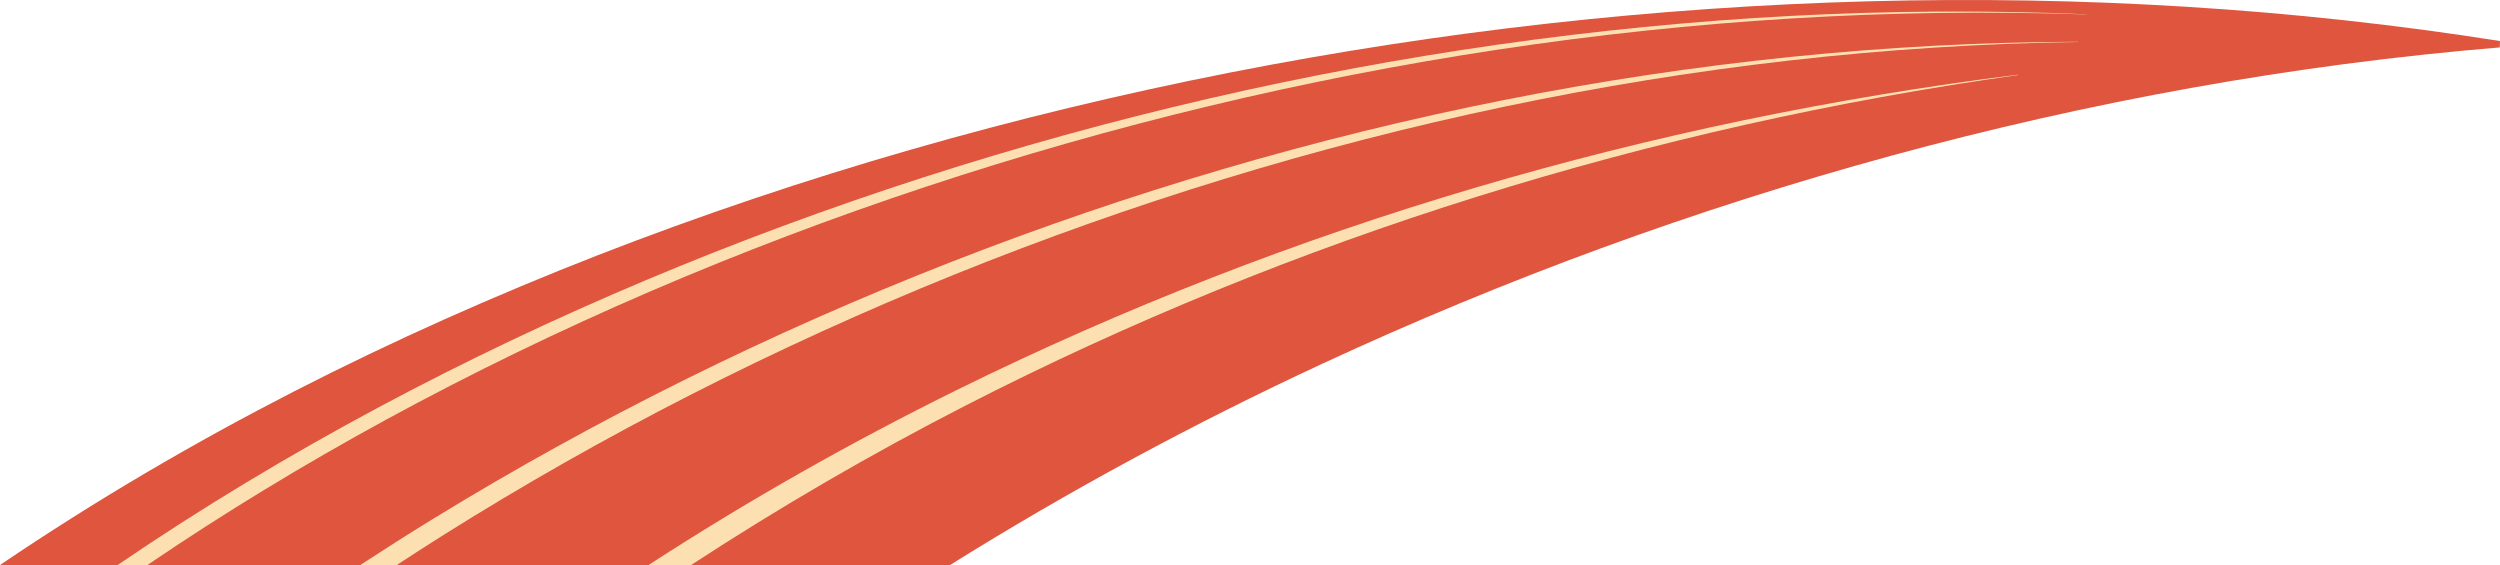
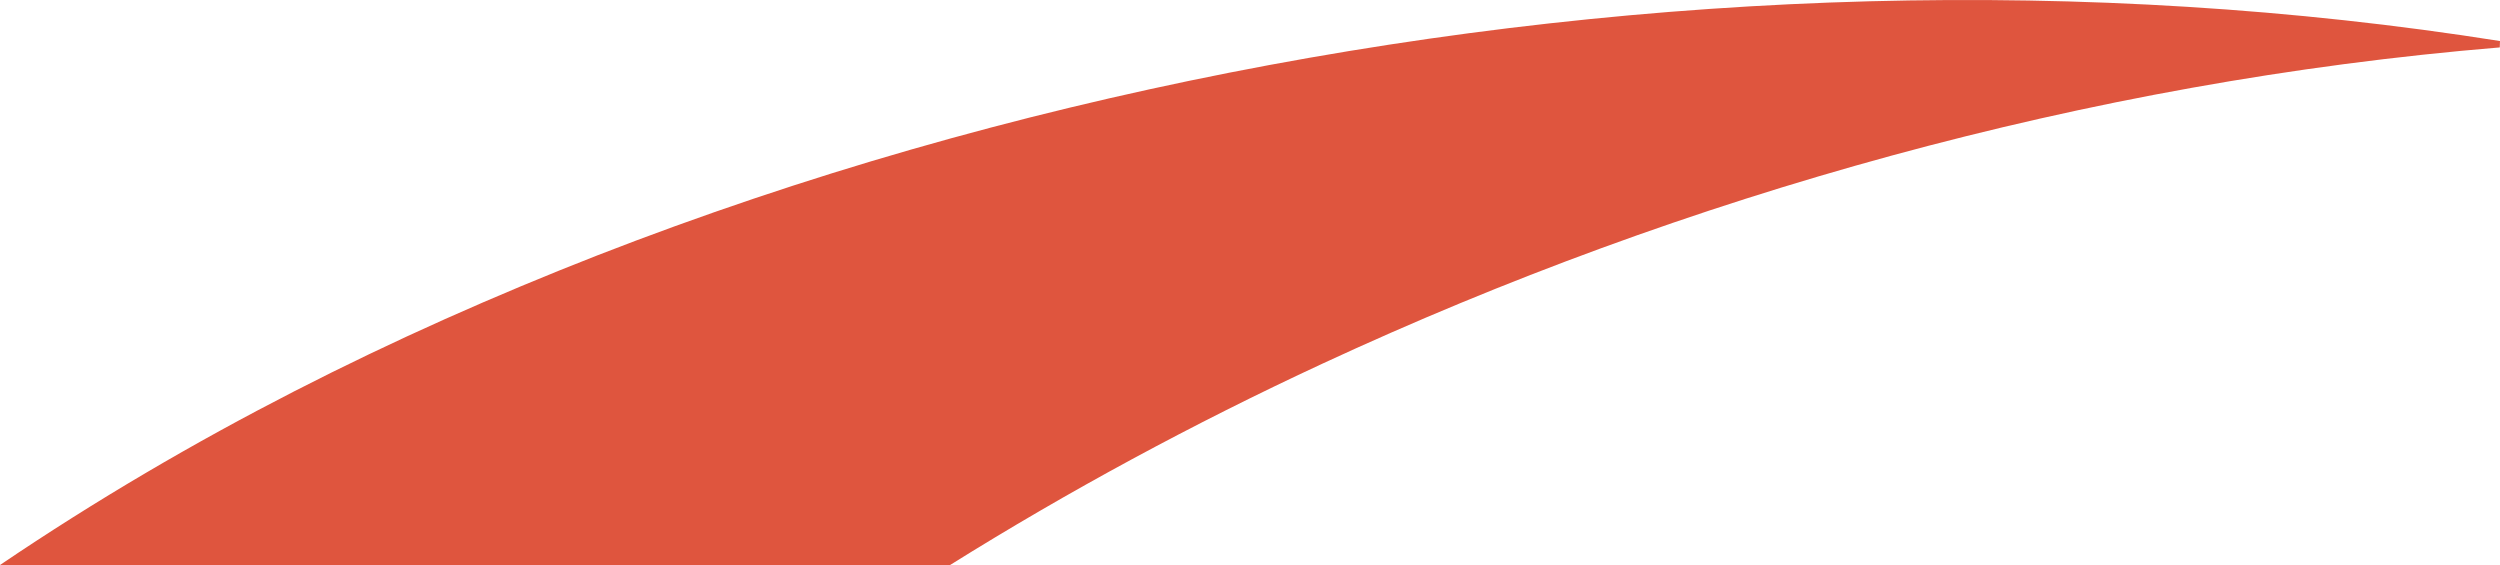
<svg xmlns="http://www.w3.org/2000/svg" x="0px" y="0px" viewBox="0 0 1107.21 250.237" style="vertical-align: middle; max-width: 100%;" width="100%" height="100%">
  <g>
    <g>
      <path d="M827.845,0.568c-94.309,2.508-189.207,13.08-283.473,31.64    c-94.268,18.615-187.951,45.13-279.892,80.927C174.066,148.499,85.183,192.585,0,250.237h420.773    c52.495-32.783,107.682-62.604,164.875-89.161c80.451-37.323,164.856-68.355,252.09-92.148    c87.238-23.767,177.366-40.307,269.364-47.925l0.108-2.825C1015.865,3.713,922.131-1.917,827.845,0.568z" fill="rgb(223, 85, 62)">
     </path>
    </g>
    <g>
-       <path d="M663.304,19.772c-86.318,12.336-171.59,32.114-254.634,58.877    c-83.026,26.796-163.896,60.556-240.937,101.716c-39.691,21.248-78.399,44.477-115.643,69.873h13.197    c34.046-23.146,69.327-44.53,105.476-64.255c76.347-41.58,156.661-75.877,239.239-103.26    c82.598-27.352,167.531-47.776,253.62-60.785C749.703,8.95,836.989,3.398,924.081,6.414l0.003-0.09    C837.014,2.609,749.612,7.459,663.304,19.772z" fill="rgb(253,224,177)">
-      </path>
-     </g>
+       </g>
    <g>
-       <path d="M920.3,18.489c-85.291,0.239-170.538,9.203-254.255,25.82    c-83.727,16.629-165.958,40.876-245.523,71.996c-79.555,31.143-156.498,69.14-229.394,113.9    c-10.616,6.528-21.137,13.217-31.577,20.033h16.169c6.601-4.319,13.227-8.601,19.901-12.805    c71.955-45.273,148.112-83.932,227.013-115.819c78.914-31.864,160.63-56.941,243.996-74.447    c83.355-17.495,168.396-27.387,253.672-28.558L920.3,18.489z" fill="rgb(253,224,177)">
-      </path>
-     </g>
+       </g>
    <g>
-       <path d="M306.093,250.237c39.2-25.612,79.765-49.189,121.465-70.587    C572.991,105.068,731.495,56.096,893.742,33.227l-0.021-0.164C731.123,53.382,571.43,99.902,424.007,172.597    c-47.01,23.197-92.741,49.086-136.782,77.64H306.093z" fill="rgb(253,224,177)">
-      </path>
-     </g>
+       </g>
  </g>
</svg>